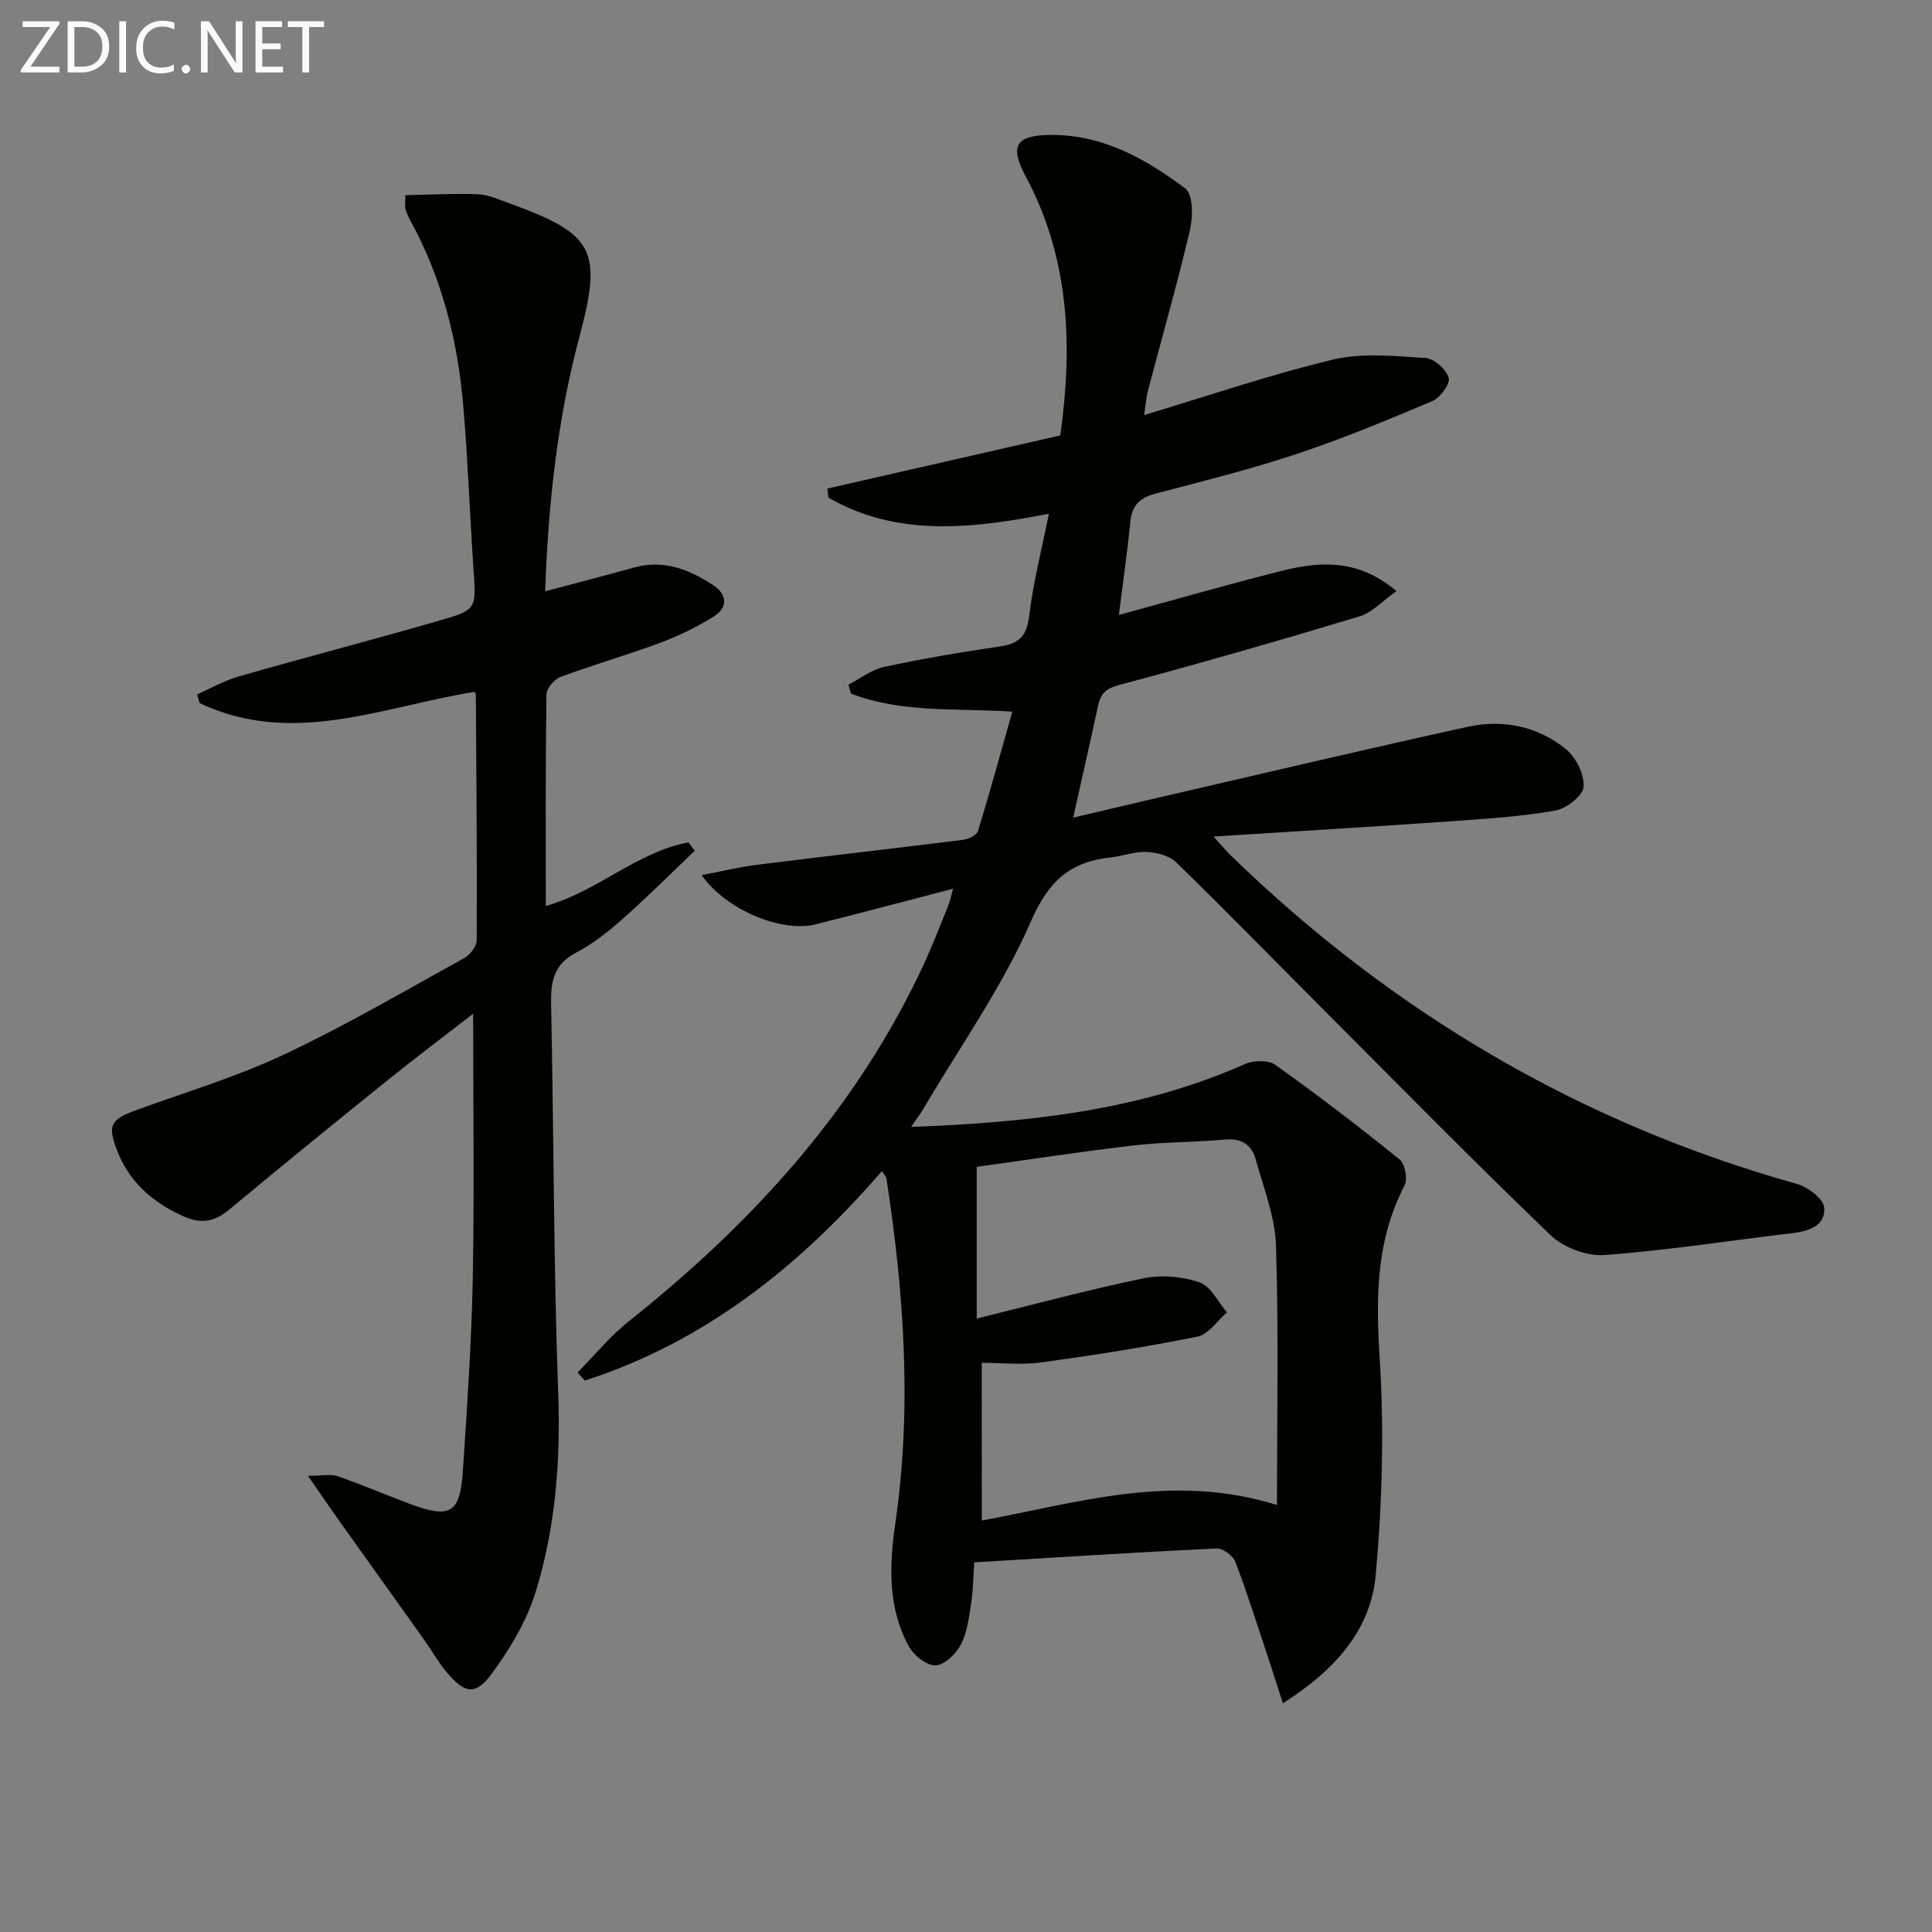
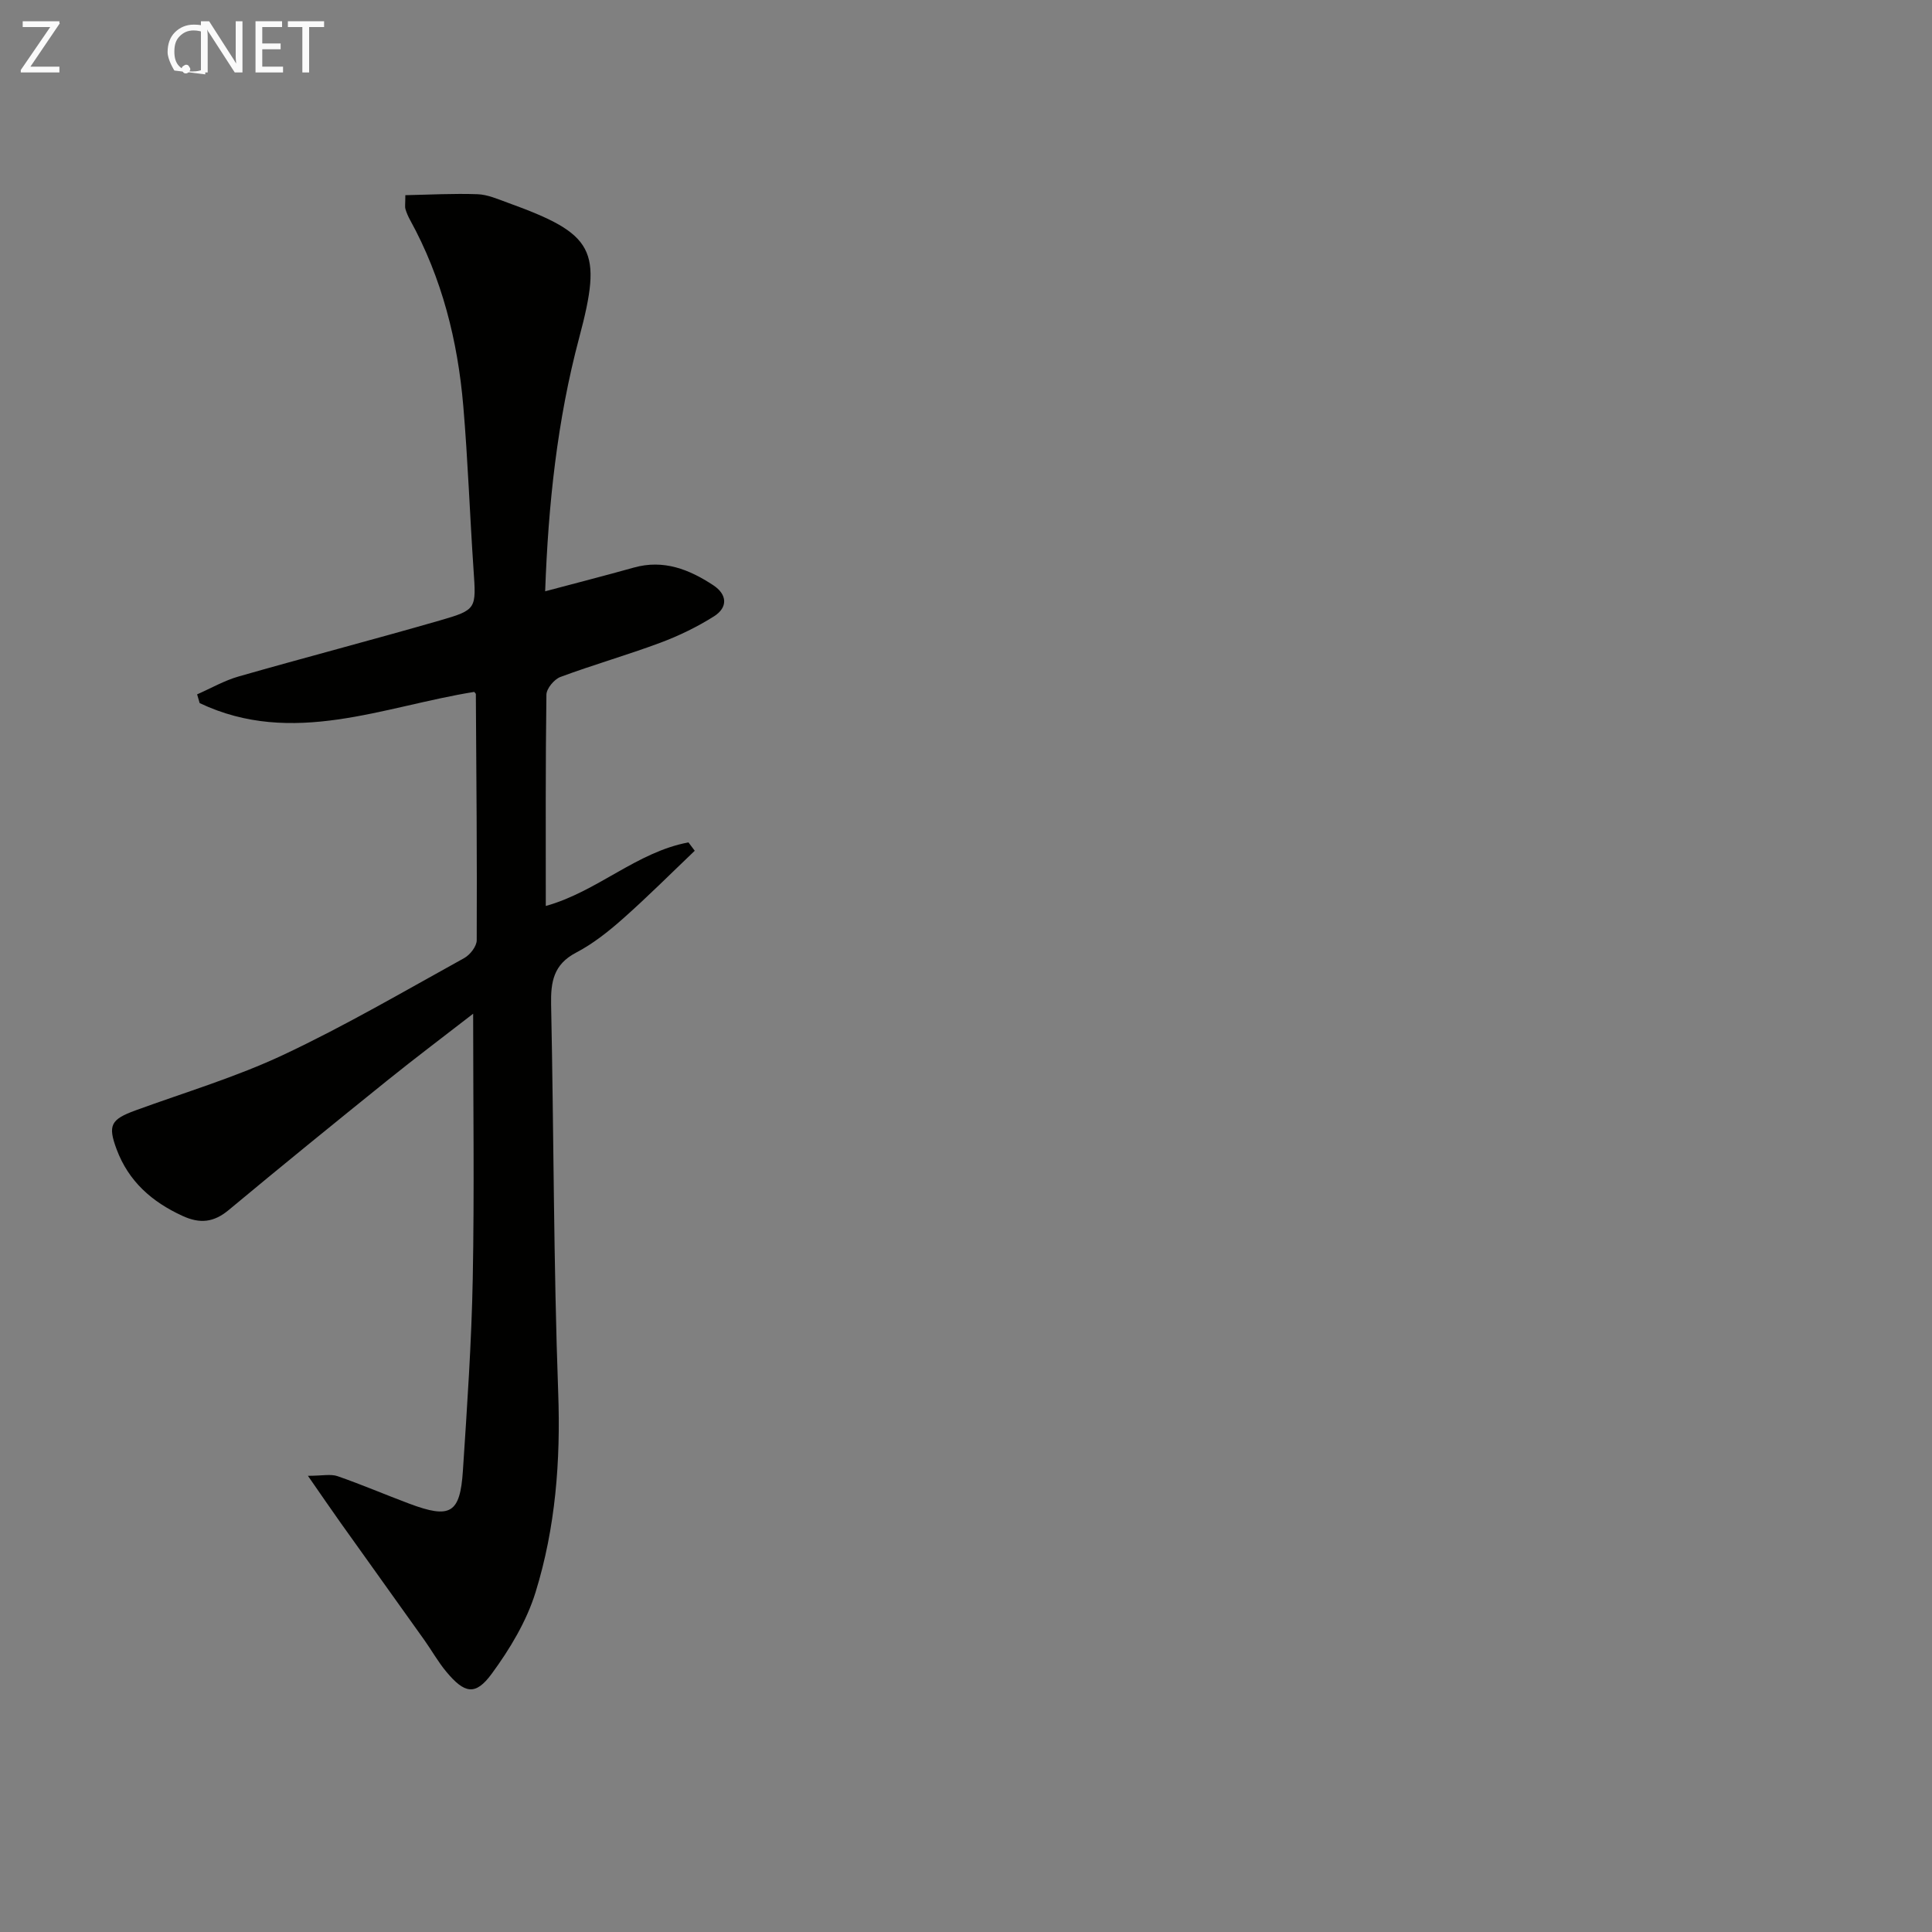
<svg xmlns="http://www.w3.org/2000/svg" enable-background="new 0 0 400 400" viewBox="0 0 400 400">
  <rect x="0" y="0" width="400" height="400" fill="#808080" stroke="none" />
-   <path d="m197.33 184c-9.96 2.59-19.21 5.05-28.49 7.38-6.93 1.74-18.5-2.93-23.56-10.2 4.24-.8 7.91-1.7 11.63-2.16 14.17-1.77 28.37-3.37 42.54-5.15 1.11-.14 2.79-.99 3.05-1.86 2.47-8.06 4.69-16.19 7.09-24.67-11.75-.76-22.95.31-33.41-3.74-.17-.62-.34-1.24-.51-1.86 2.44-1.25 4.75-3.09 7.34-3.65 7.95-1.71 15.97-3.08 24.02-4.25 3.88-.57 5.53-2.08 6.03-6.21.82-6.87 2.57-13.63 4.1-21.26-16.06 3.1-31.38 4.86-45.64-3.33-.08-.63-.15-1.26-.23-1.89 15.96-3.64 31.91-7.28 48.23-11 2.58-18.43 1.98-36.58-7.16-53.63-3.33-6.22-2.13-8.46 4.85-8.58 10.9-.19 19.93 4.88 28.2 11.09 1.61 1.21 1.6 5.84.96 8.57-2.61 11.14-5.78 22.15-8.68 33.23-.41 1.55-.51 3.17-.8 5.1 13.4-4.02 26.12-8.39 39.14-11.49 6.07-1.44 12.75-.72 19.11-.32 1.78.11 4.28 2.34 4.8 4.09.36 1.21-1.73 4.12-3.35 4.81-9.29 3.94-18.63 7.81-28.2 10.99-9.59 3.19-19.44 5.63-29.22 8.21-3.11.82-4.78 2.35-5.12 5.64-.63 6.2-1.51 12.38-2.4 19.46 11.87-3.24 22.52-6.31 33.26-9.02 8.03-2.03 16.07-2.82 24.21 4.08-2.86 2.01-5.02 4.45-7.68 5.25-16.5 4.98-33.07 9.74-49.72 14.18-2.78.74-3.85 1.82-4.38 4.3-1.6 7.43-3.29 14.84-5.15 23.17 7.36-1.73 14.22-3.36 21.08-4.94 20.2-4.66 40.37-9.43 60.62-13.87 7.27-1.59 14.41-.12 20.24 4.56 2.12 1.7 3.92 5.28 3.74 7.86-.12 1.84-3.59 4.55-5.9 4.94-7.17 1.24-14.49 1.71-21.77 2.22-15.9 1.11-31.81 2.06-48.95 3.15 1.69 1.85 2.65 3.02 3.73 4.07 33.36 32.33 72.15 55.26 117 67.83 2.28.64 5.52 3.04 5.69 4.88.36 3.68-3.04 4.91-6.5 5.32-13 1.54-25.96 3.58-39 4.54-3.65.27-8.49-1.56-11.15-4.12-16.09-15.44-31.72-31.37-47.48-47.16-10.01-10.02-19.89-20.17-30.04-30.04-1.43-1.39-4.03-2.03-6.13-2.13-2.43-.13-4.89.86-7.36 1.12-8.37.88-12.89 4.82-16.54 13.19-5.92 13.59-14.68 25.94-22.26 38.81-.65 1.1-1.42 2.11-2.58 3.81 24.21-.93 47.3-3.34 69.1-13.01 1.79-.79 4.87-.88 6.32.16 8.77 6.25 17.33 12.8 25.71 19.57 1.13.91 1.73 4.07 1.04 5.4-5.86 11.27-5.96 22.99-5.17 35.4.96 15.04.56 30.3-.81 45.32-1.05 11.54-8.69 19.8-19.22 26.49-1-3.11-1.85-5.84-2.75-8.56-2.3-6.92-4.49-13.88-7.06-20.69-.49-1.29-2.6-2.87-3.89-2.81-16.59.79-33.16 1.85-50.19 2.88-.2 2.82-.21 5.63-.63 8.37-.45 2.93-.81 6.05-2.13 8.62-1 1.94-3.41 4.28-5.26 4.34-1.84.06-4.52-2.08-5.54-3.96-4.35-7.97-4.05-16.76-2.8-25.35 3.5-23.96 1.83-47.74-1.82-71.49-.07-.44-.5-.83-.95-1.53-17.01 19.69-36.67 35.35-61.51 43.37-.49-.56-.99-1.13-1.48-1.69 3.52-3.56 6.72-7.51 10.61-10.6 25.6-20.37 47.21-43.99 61.1-73.99 1.81-3.92 3.35-7.96 4.98-11.96.4-.96.58-1.95 1.05-3.6zm5.94 130.81c19.94-3.68 39.51-9.97 61.11-3.21 0-18.25.36-35.99-.2-53.71-.19-5.97-2.57-11.91-4.18-17.8-.83-3.05-2.92-4.47-6.37-4.16-6.28.57-12.63.49-18.89 1.22-10.84 1.26-21.63 2.93-32.52 4.43v31.41c11.76-2.89 23.11-5.97 34.6-8.34 3.68-.76 7.99-.37 11.54.85 2.33.81 3.81 4.06 5.67 6.22-2.02 1.73-3.82 4.55-6.1 5.01-10.69 2.16-21.48 3.85-32.29 5.34-4.03.55-8.2.09-12.38.09.01 11.46.01 21.91.01 32.65z" fill="#010100" />
  <path d="m97.96 209.88c-6.03 4.68-11.97 9.14-17.75 13.8-11.02 8.88-22 17.8-32.87 26.85-3.09 2.57-5.94 2.87-9.55 1.21-6.35-2.91-11.17-7.15-13.65-13.8-1.85-4.97-1.21-6.17 3.9-8.04 10.27-3.75 20.84-6.9 30.7-11.54 12.77-6.01 25-13.17 37.37-20 1.21-.67 2.59-2.43 2.59-3.7.08-16.98-.07-33.97-.18-50.95 0-.12-.17-.25-.34-.46-18.84 3.02-37.61 11.45-56.84 2.32-.18-.6-.35-1.2-.53-1.81 2.85-1.25 5.61-2.85 8.58-3.7 13.88-3.97 27.84-7.61 41.71-11.61 7.64-2.21 7.49-2.41 6.94-10.52-.77-11.28-1.16-22.59-2.12-33.85-1.15-13.52-4.41-26.52-11.01-38.52-.4-.72-.73-1.49-.97-2.28-.14-.45-.02-.98-.02-2.87 4.98-.1 9.97-.38 14.94-.2 2.09.07 4.19 1.01 6.21 1.74 18.04 6.51 19.72 9.7 14.85 27.95-4.56 17.11-6.41 34.56-7.05 52.52 6.41-1.71 12.41-3.24 18.36-4.91 6.17-1.73 11.47.38 16.45 3.66 2.91 1.92 3.04 4.6.15 6.43-3.47 2.19-7.25 4.03-11.11 5.47-6.83 2.55-13.87 4.55-20.7 7.09-1.28.48-2.87 2.39-2.89 3.66-.2 14.49-.13 28.98-.13 43.75 10.66-2.96 18.83-11.18 29.54-13.16.43.58.86 1.15 1.3 1.73-4.95 4.72-9.79 9.57-14.91 14.1-2.98 2.64-6.19 5.18-9.69 7.01-4.62 2.42-5.23 6.02-5.14 10.68.56 26.8.5 53.62 1.47 80.41.51 14.13-.55 27.94-4.69 41.32-1.86 6.01-5.32 11.76-9.08 16.88-3.37 4.59-5.62 4.11-9.41-.44-1.69-2.03-3-4.38-4.54-6.55-5.77-8.11-11.58-16.19-17.35-24.3-2-2.81-3.94-5.66-6.75-9.7 2.97 0 4.72-.42 6.15.08 5.01 1.74 9.9 3.84 14.87 5.7 8.47 3.17 10.49 2.03 11.07-6.85.87-13.27 1.79-26.55 2.04-39.84.34-17.93.08-35.9.08-54.76z" fill="#010100" />
  <g fill="#fafafa">
    <path d="m12.4 4.8-6.1 9h6v1.2h-8v-.5l6.1-8.9h-5.7v-1.2h7.6v.4z" />
-     <path d="m14 15v-10.6h3c1.6 0 2.9.5 4 1.4s1.6 2.2 1.6 3.8-.5 3-1.6 3.9-2.4 1.5-4 1.5zm1.4-9.4v8.2h1.6c1.3 0 2.4-.4 3.1-1.1s1.1-1.8 1.1-3.1-.4-2.3-1.2-3-1.8-1-3.1-1z" />
-     <path d="m26.1 4.4v10.6h-1.4v-10.6z" />
-     <path d="m36.1 14.6c-.8.4-1.8.6-2.9.6-1.5 0-2.7-.5-3.6-1.4s-1.4-2.2-1.4-3.8c0-1.7.5-3.1 1.5-4.1s2.3-1.6 3.9-1.6c1 0 1.8.1 2.5.4v1.4c-.8-.4-1.6-.6-2.5-.6-1.2 0-2.1.4-2.9 1.2s-1.1 1.8-1.1 3.2c0 1.3.3 2.3 1 3s1.6 1.1 2.7 1.1c1 0 2-.2 2.7-.7v1.3z" />
+     <path d="m36.1 14.6s-1.4-2.2-1.4-3.8c0-1.7.5-3.1 1.5-4.1s2.3-1.6 3.9-1.6c1 0 1.8.1 2.5.4v1.4c-.8-.4-1.6-.6-2.5-.6-1.2 0-2.1.4-2.9 1.2s-1.1 1.8-1.1 3.2c0 1.3.3 2.3 1 3s1.6 1.1 2.7 1.1c1 0 2-.2 2.7-.7v1.3z" />
    <path d="m37.6 14.3c0-.2.1-.5.3-.6s.4-.3.6-.3c.3 0 .5.1.6.3s.3.4.3.6-.1.4-.3.6-.4.3-.6.3c-.3 0-.5-.1-.6-.3s-.3-.4-.3-.6z" />
    <path d="m50.2 15h-1.6l-5.3-8.2c-.2-.2-.3-.5-.4-.7 0 .2.1.7.1 1.5v7.4h-1.4v-10.6h1.7l5.2 8.1c.2.4.4.6.4.7 0-.3-.1-.8-.1-1.5v-7.3h1.4z" />
    <path d="m58.6 15h-5.7v-10.6h5.5v1.2h-4.1v3.4h3.8v1.2h-3.8v3.6h4.3z" />
    <path d="m67.1 5.6h-3.1v9.4h-1.4v-9.4h-3v-1.2h7.5z" />
  </g>
</svg>